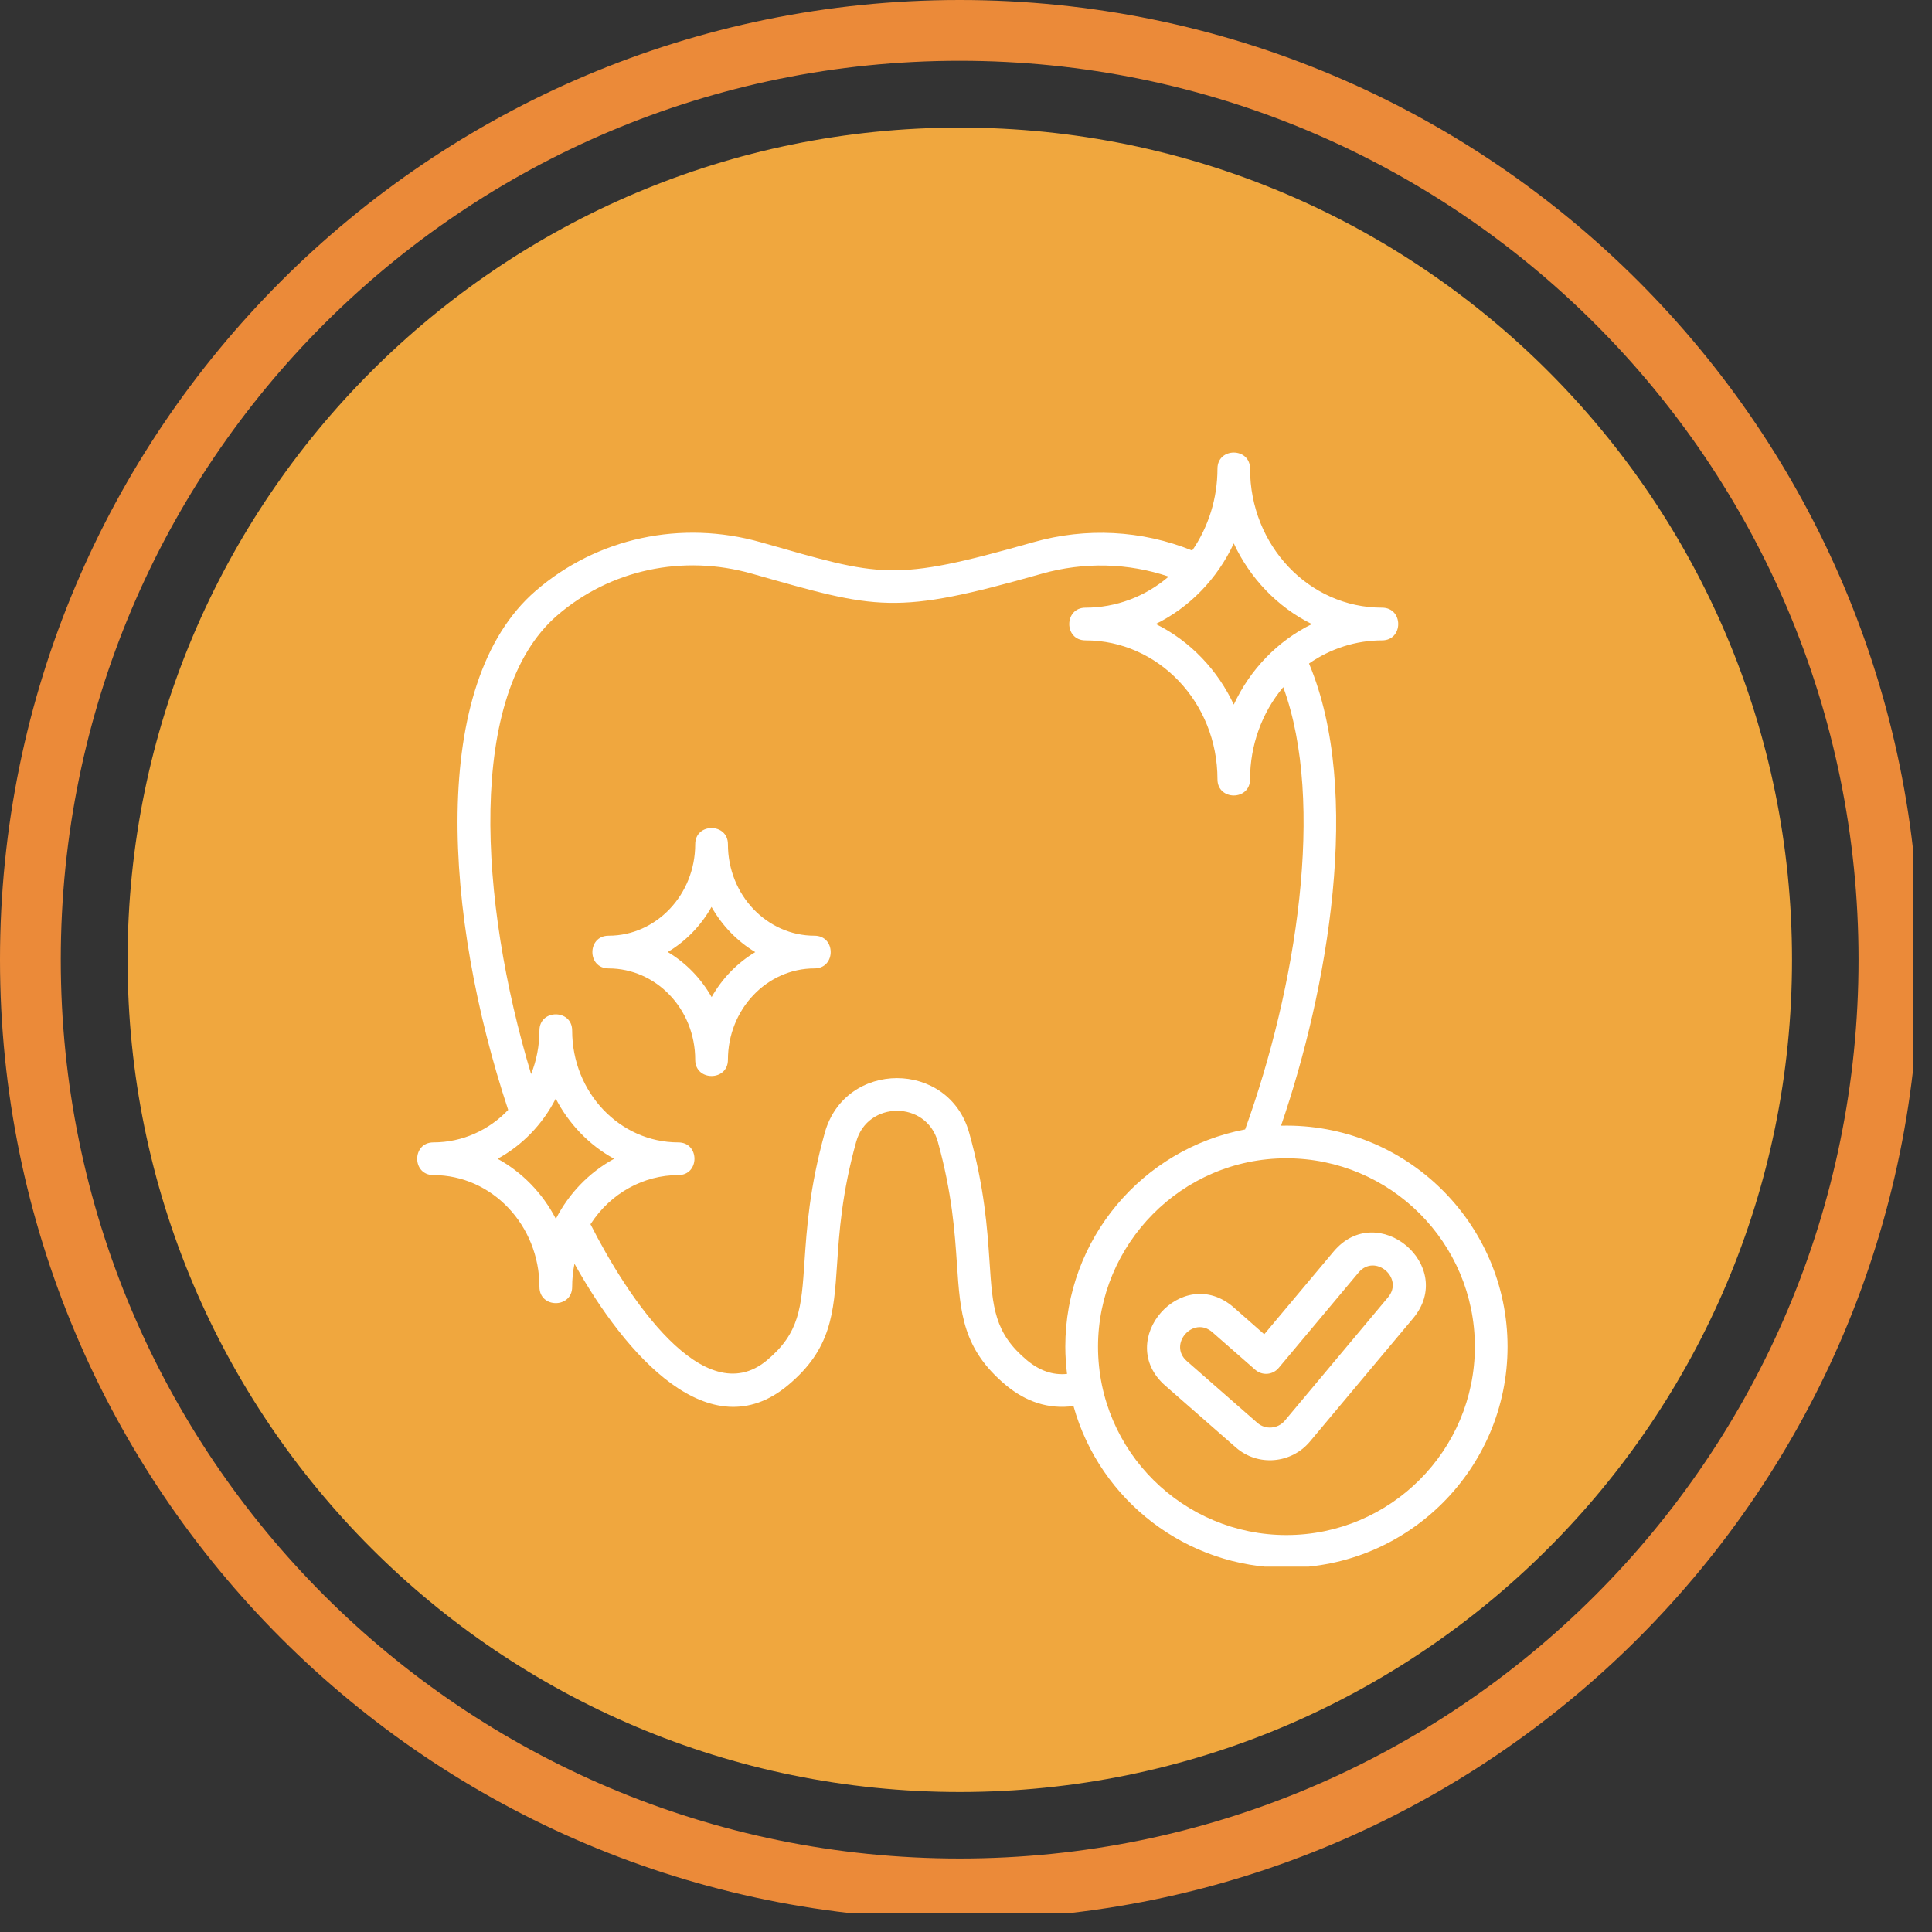
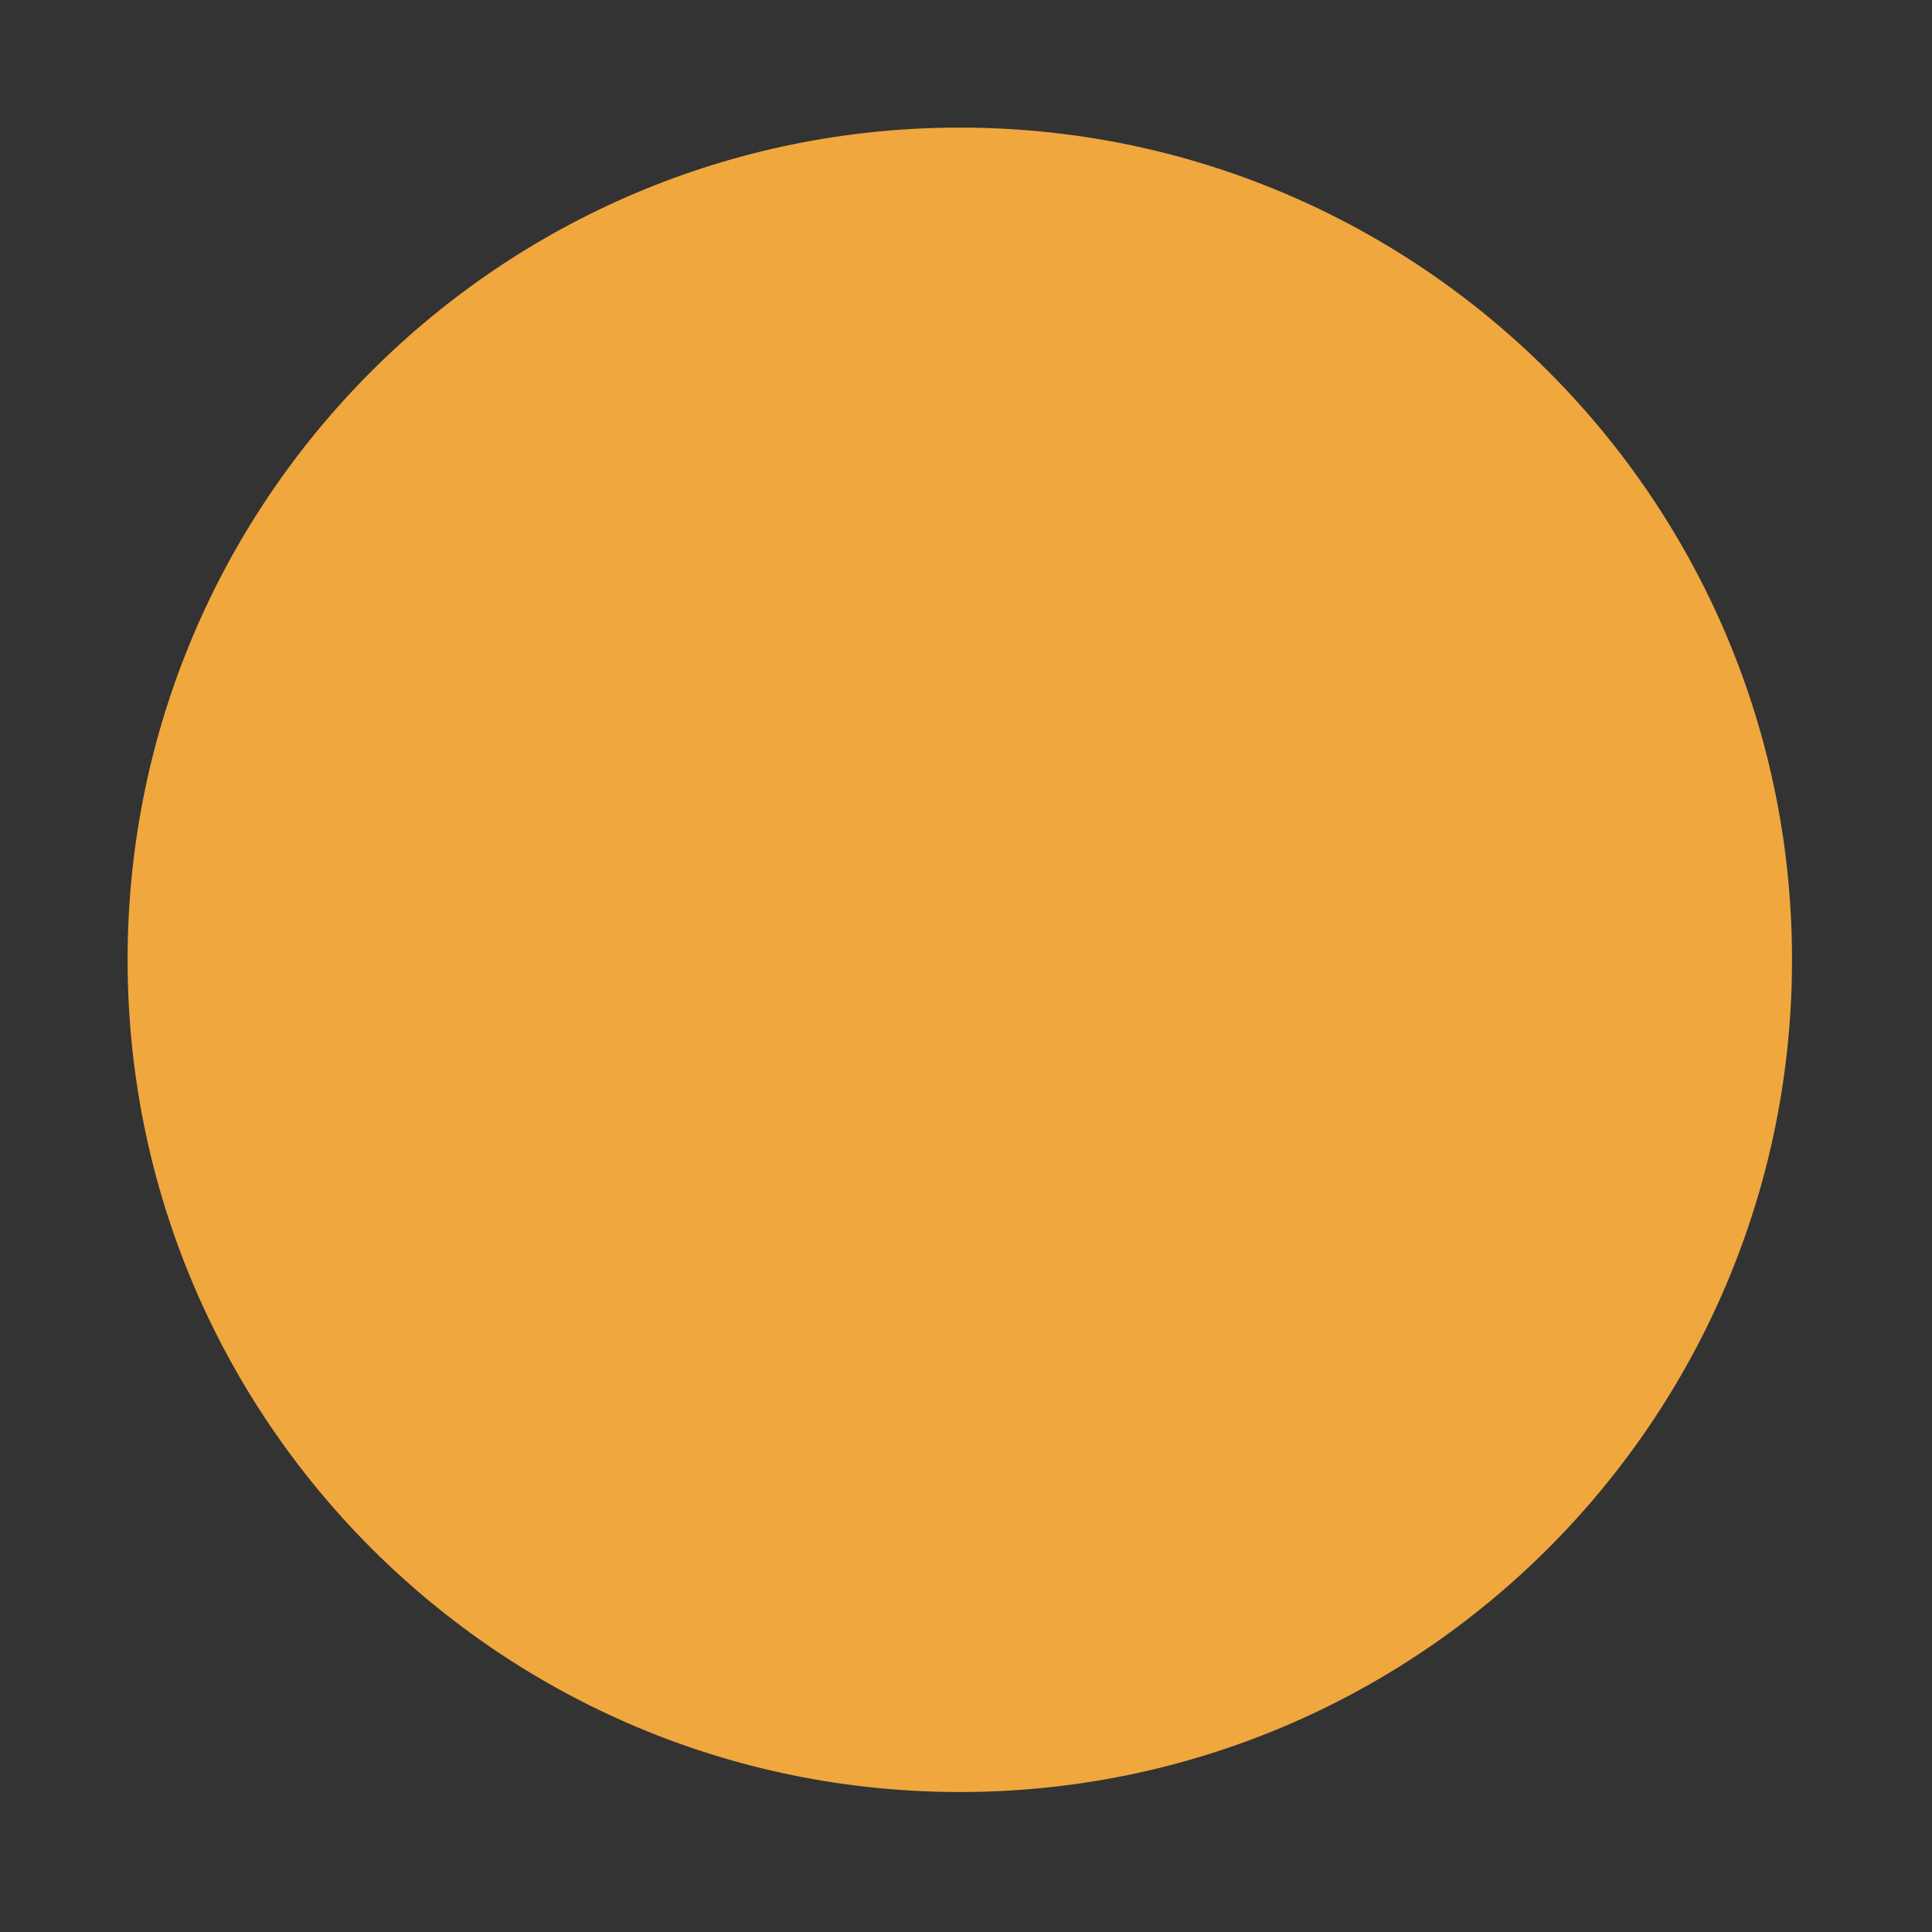
<svg xmlns="http://www.w3.org/2000/svg" width="100" zoomAndPan="magnify" viewBox="0 0 75 75" height="100" preserveAspectRatio="xMidYMid meet" version="1.0">
  <rect x="0" y="0" width="75" height="75" fill="#333333" stroke="none" />
  <defs>
    <clipPath id="4e6d5c4cd3">
-       <path d="M 4.953 4.953 L 69.566 4.953 L 69.566 69.566 L 4.953 69.566 Z M 4.953 4.953 " clip-rule="nonzero" />
+       <path d="M 4.953 4.953 L 69.566 4.953 L 69.566 69.566 L 4.953 69.566 M 4.953 4.953 " clip-rule="nonzero" />
    </clipPath>
    <clipPath id="2df1e2b17e">
      <path d="M 37.258 4.953 C 19.418 4.953 4.953 19.418 4.953 37.258 C 4.953 55.102 19.418 69.566 37.258 69.566 C 55.102 69.566 69.566 55.102 69.566 37.258 C 69.566 19.418 55.102 4.953 37.258 4.953 Z M 37.258 4.953 " clip-rule="nonzero" />
    </clipPath>
    <clipPath id="7be611ea6a">
-       <path d="M 0 0 L 74.25 0 L 74.25 74.25 L 0 74.25 Z M 0 0 " clip-rule="nonzero" />
-     </clipPath>
+       </clipPath>
    <clipPath id="7e7e88bfed">
-       <path d="M 16 17.316 L 58.734 17.316 L 58.734 60.816 L 16 60.816 Z M 16 17.316 " clip-rule="nonzero" />
-     </clipPath>
+       </clipPath>
  </defs>
  <g clip-path="url(#4e6d5c4cd3)">
    <g clip-path="url(#2df1e2b17e)">
      <path fill="#f0a73e" d="M 4.953 4.953 L 69.566 4.953 L 69.566 69.566 L 4.953 69.566 Z M 4.953 4.953 " fill-opacity="1" fill-rule="nonzero" />
    </g>
  </g>
  <g clip-path="url(#7be611ea6a)">
    <path fill="#eb8a39" d="M 37.254 0 C 16.676 0 0 16.688 0 37.254 C 0 57.82 16.676 74.508 37.254 74.508 C 57.832 74.508 74.508 57.82 74.508 37.254 C 74.508 16.688 57.832 0 37.254 0 Z M 37.254 72.148 C 17.98 72.148 2.359 56.527 2.359 37.254 C 2.359 17.98 17.98 2.359 37.254 2.359 C 56.527 2.359 72.148 17.98 72.148 37.254 C 72.148 56.527 56.527 72.148 37.254 72.148 Z M 37.254 72.148 " fill-opacity="1" fill-rule="nonzero" />
  </g>
  <g clip-path="url(#7e7e88bfed)">
    <path fill="#ffffff" d="M 51.766 48.59 L 49.078 51.797 L 47.898 50.758 C 45.891 49.004 43.234 52.039 45.238 53.793 L 47.973 56.188 C 48.836 56.945 50.133 56.816 50.848 55.965 L 54.855 51.18 C 56.559 49.148 53.48 46.543 51.766 48.59 Z M 53.883 50.363 L 49.875 55.152 C 49.609 55.469 49.125 55.512 48.809 55.234 L 46.074 52.84 C 45.332 52.188 46.32 51.066 47.062 51.715 L 48.73 53.176 C 49 53.41 49.406 53.379 49.637 53.105 L 52.738 49.402 C 53.371 48.645 54.516 49.609 53.883 50.363 Z M 31.617 36.324 C 29.785 36.324 28.258 34.758 28.258 32.773 C 28.258 31.938 26.988 31.934 26.988 32.773 C 26.988 34.73 25.48 36.324 23.625 36.324 C 22.789 36.324 22.785 37.594 23.625 37.594 C 25.461 37.594 26.988 39.156 26.988 41.141 C 26.988 41.98 28.258 41.98 28.258 41.141 C 28.258 39.184 29.766 37.594 31.617 37.594 C 32.457 37.594 32.457 36.324 31.617 36.324 Z M 27.625 38.707 C 27.227 38.004 26.645 37.387 25.922 36.957 C 26.625 36.539 27.211 35.934 27.621 35.207 C 28.02 35.914 28.602 36.531 29.32 36.961 C 28.621 37.379 28.035 37.98 27.625 38.707 Z M 49.73 43.699 C 51.527 38.469 52.914 30.742 50.816 25.758 C 51.652 25.176 52.641 24.859 53.652 24.859 C 54.488 24.859 54.488 23.59 53.652 23.59 C 50.816 23.59 48.527 21.176 48.527 18.195 C 48.527 17.359 47.262 17.359 47.262 18.195 C 47.262 19.344 46.914 20.453 46.281 21.371 C 44.332 20.582 42.16 20.465 40.105 21.051 C 34.621 22.609 34.234 22.387 29.539 21.051 C 26.445 20.172 23.18 20.875 20.797 22.934 C 16.621 26.539 17.242 35.586 19.727 43.086 C 18.992 43.863 17.957 44.348 16.824 44.348 C 15.988 44.348 15.984 45.617 16.824 45.617 C 19.094 45.617 20.941 47.562 20.941 49.957 C 20.941 50.797 22.211 50.797 22.211 49.957 C 22.211 49.656 22.242 49.355 22.301 49.059 C 24.297 52.637 27.555 56.301 30.582 53.781 C 32.273 52.375 32.367 50.988 32.496 49.066 C 32.578 47.844 32.68 46.324 33.238 44.32 C 33.68 42.727 35.957 42.715 36.406 44.32 C 36.961 46.324 37.066 47.844 37.148 49.066 C 37.277 50.988 37.371 52.375 39.059 53.781 C 39.809 54.402 40.691 54.719 41.672 54.582 C 42.695 58.258 46.07 60.859 49.938 60.859 C 54.672 60.859 58.523 57.008 58.523 52.277 C 58.523 47.488 54.574 43.582 49.73 43.699 Z M 47.895 21.094 C 48.512 22.426 49.578 23.562 50.926 24.227 C 49.598 24.879 48.527 25.992 47.895 27.352 C 47.281 26.031 46.219 24.891 44.867 24.223 C 46.164 23.586 47.25 22.484 47.895 21.094 Z M 19.316 44.984 C 20.25 44.477 21.055 43.664 21.574 42.648 C 22.074 43.613 22.859 44.449 23.84 44.984 C 22.852 45.523 22.074 46.348 21.578 47.316 C 21.066 46.324 20.273 45.508 19.316 44.984 Z M 39.871 52.809 C 38.598 51.746 38.531 50.766 38.414 48.98 C 38.328 47.703 38.219 46.109 37.625 43.98 C 36.84 41.145 32.805 41.141 32.016 43.98 C 31.422 46.113 31.316 47.703 31.23 48.98 C 31.109 50.766 31.043 51.746 29.77 52.809 C 27.32 54.848 24.355 50.355 22.922 47.523 C 22.926 47.52 22.93 47.512 22.934 47.508 C 23.711 46.309 24.996 45.617 26.332 45.617 C 27.168 45.617 27.168 44.348 26.332 44.348 C 24.062 44.348 22.211 42.41 22.211 40.004 C 22.211 39.168 20.941 39.168 20.941 40.004 C 20.941 40.586 20.828 41.172 20.617 41.695 C 18.598 34.992 18.094 26.949 21.625 23.895 C 23.684 22.113 26.512 21.508 29.191 22.27 C 34.082 23.66 34.719 23.898 40.449 22.27 C 42.082 21.809 43.797 21.852 45.367 22.383 C 44.457 23.164 43.316 23.59 42.137 23.59 C 41.301 23.59 41.297 24.859 42.137 24.859 C 44.965 24.859 47.262 27.266 47.262 30.25 C 47.262 31.09 48.527 31.09 48.527 30.25 C 48.527 28.938 48.984 27.664 49.812 26.68 C 49.812 26.68 49.816 26.676 49.816 26.676 C 51.461 31.164 50.324 38.332 48.336 43.844 C 44.348 44.602 41.355 48.102 41.355 52.277 C 41.355 52.633 41.383 53.02 41.422 53.336 C 40.875 53.391 40.363 53.215 39.871 52.809 Z M 49.938 59.59 C 45.957 59.59 42.625 56.363 42.625 52.277 C 42.625 48.32 45.852 44.965 49.938 44.965 C 53.973 44.965 57.254 48.242 57.254 52.277 C 57.254 56.309 53.973 59.59 49.938 59.59 Z M 49.938 59.59 " fill-opacity="1" fill-rule="nonzero" />
  </g>
</svg>